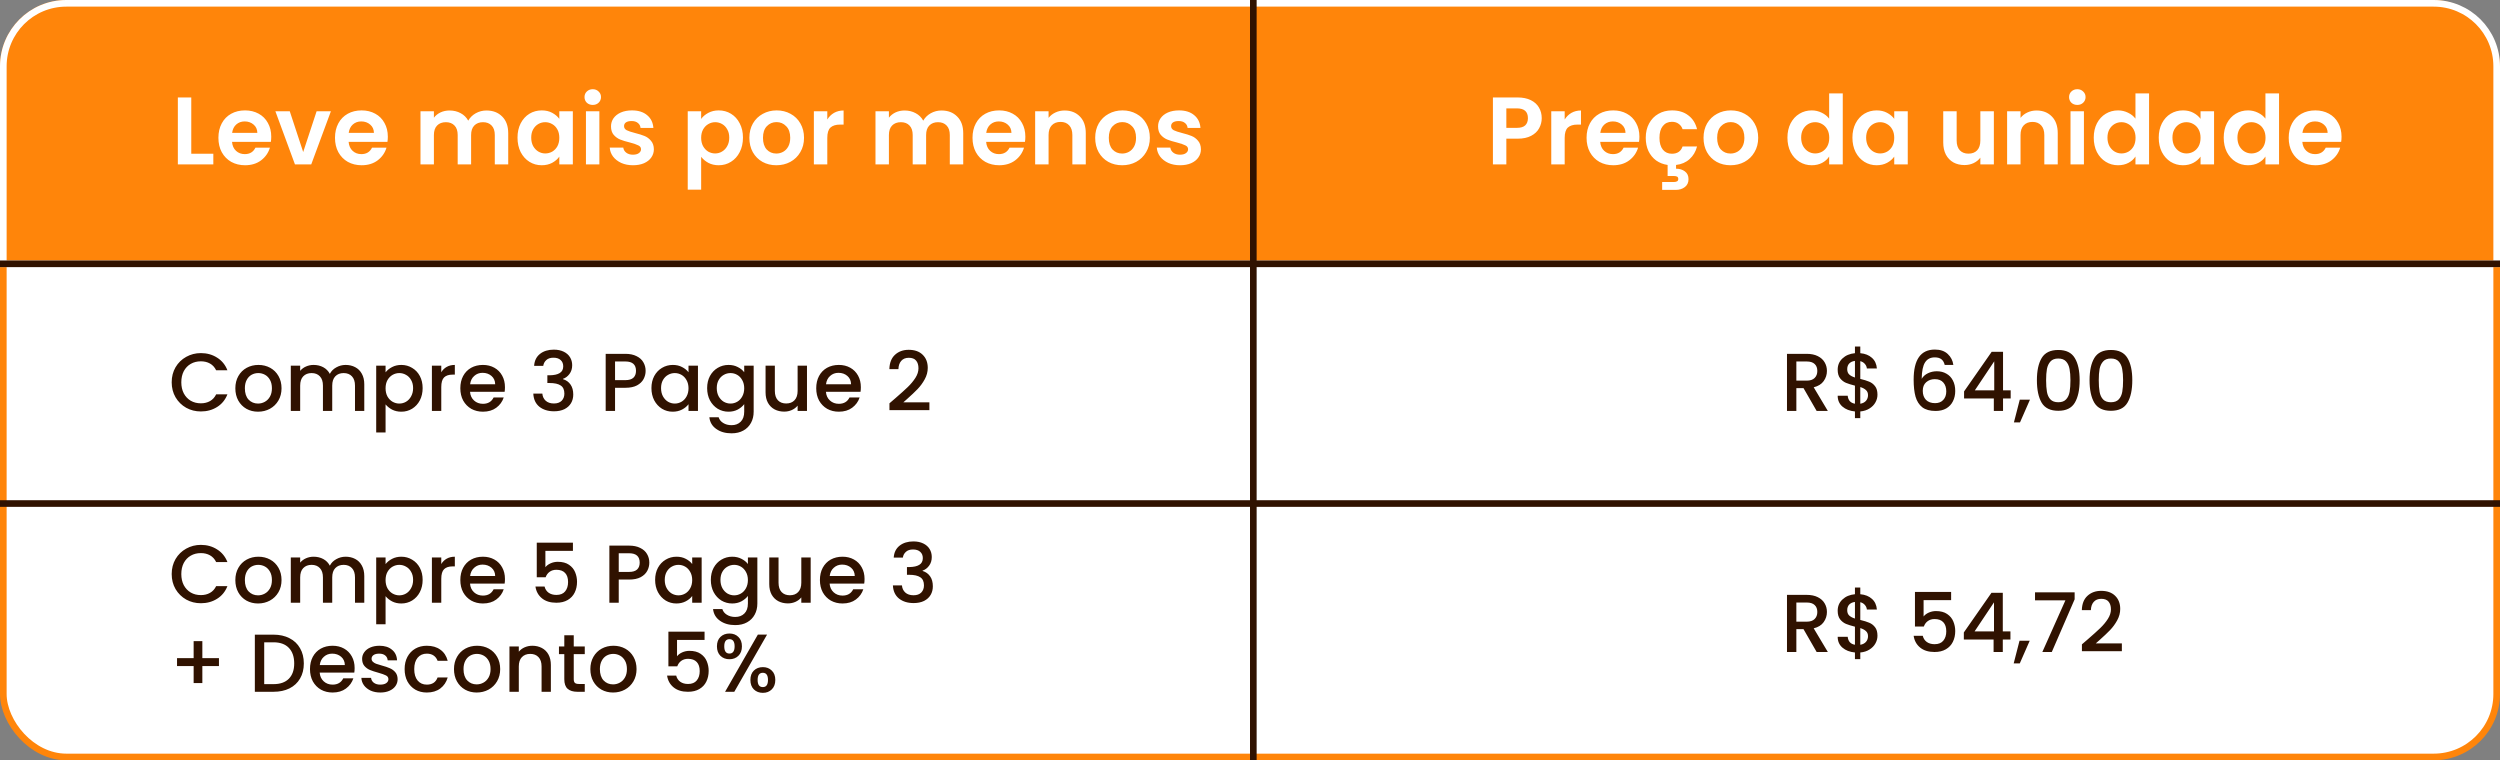
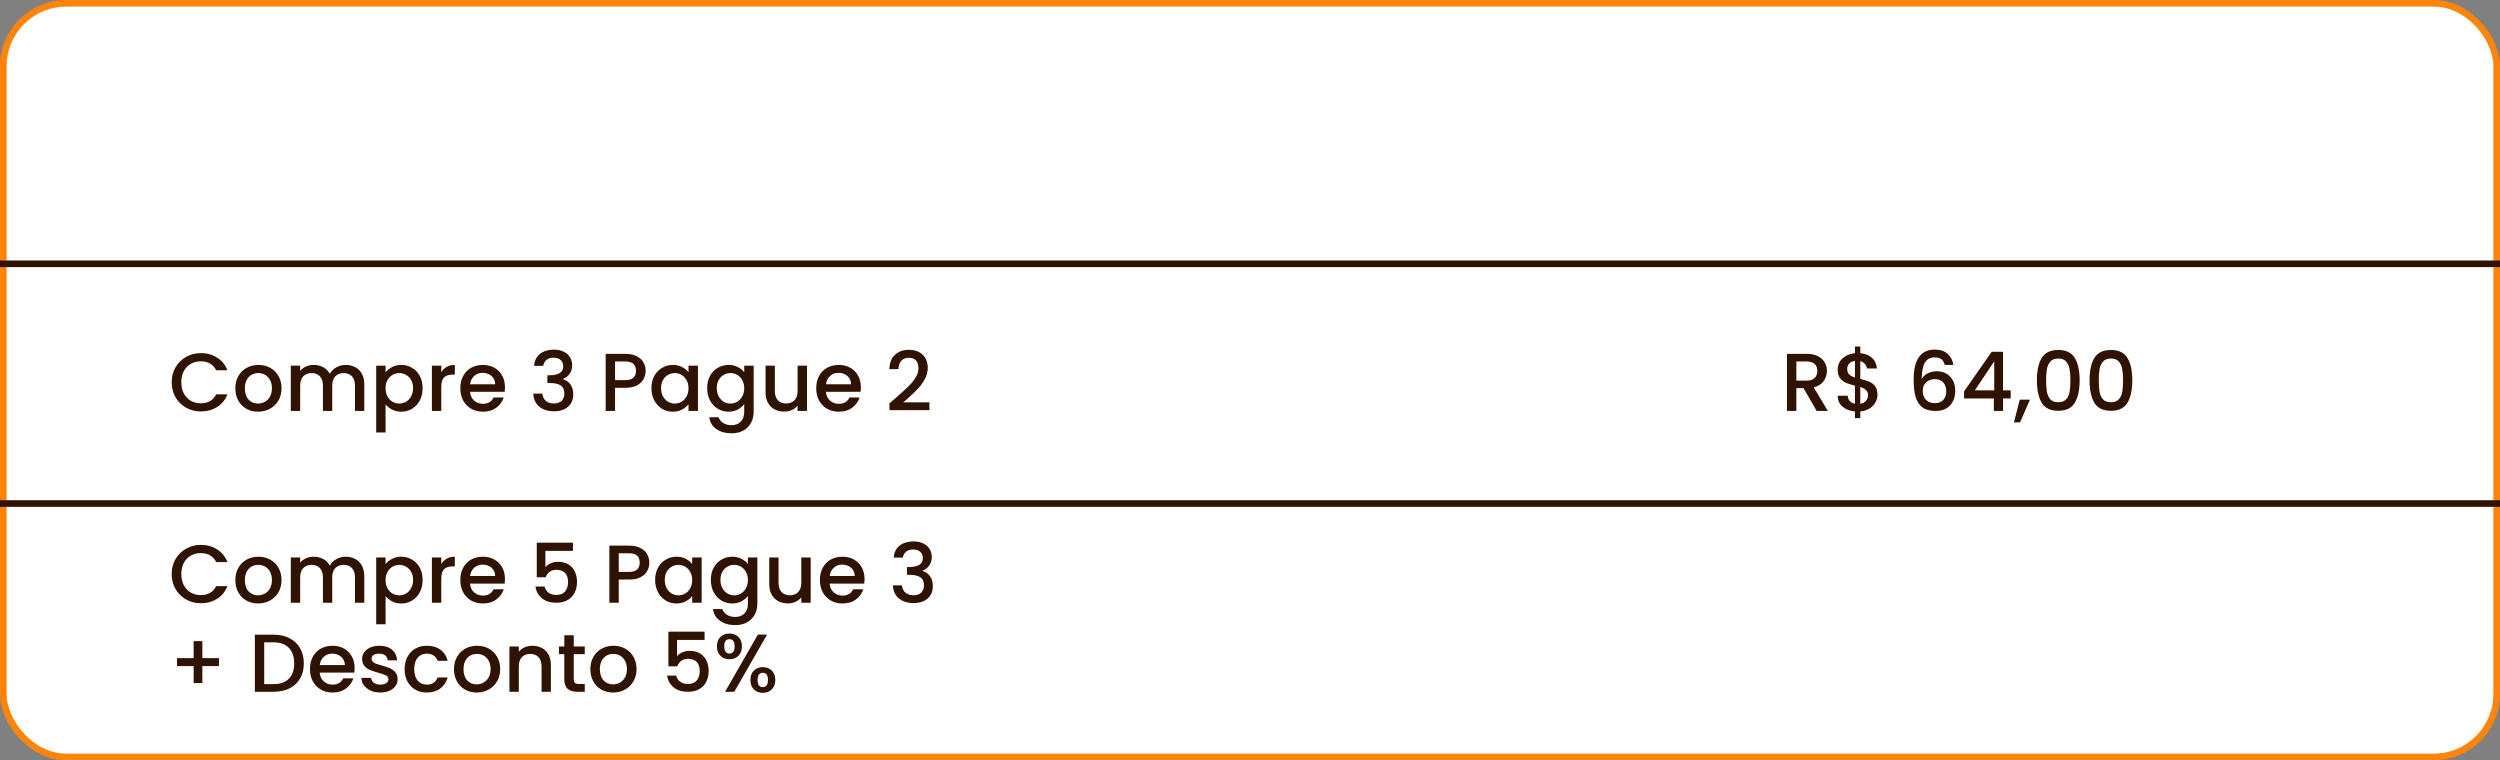
<svg xmlns="http://www.w3.org/2000/svg" width="365" height="111" viewBox="0 0 365 111" fill="none">
  <rect x="0" y="0" width="365" height="111" fill="#808080" stroke="none" />
  <rect x="0.484" y="0.484" width="364.032" height="110.032" rx="9.198" fill="white" stroke="#FF850A" stroke-width="0.968" />
-   <path d="M0.484 9.682C0.484 4.602 4.602 0.484 9.682 0.484H355.318C360.398 0.484 364.516 4.602 364.516 9.682V38.516H0.484V9.682Z" fill="#FF850A" stroke="white" stroke-width="0.968" />
-   <line x1="182.984" y1="2.09927e-05" x2="182.984" y2="111" stroke="#301200" stroke-width="0.968" />
  <line y1="38.516" x2="365" y2="38.516" stroke="#301200" stroke-width="0.968" />
  <line y1="73.516" x2="365" y2="73.516" stroke="#301200" stroke-width="0.968" />
  <path d="M27.926 22.446H31.146V24H25.966V14.228H27.926V22.446ZM39.602 19.954C39.602 20.234 39.583 20.486 39.546 20.71H33.876C33.922 21.27 34.118 21.709 34.464 22.026C34.809 22.343 35.234 22.502 35.738 22.502C36.466 22.502 36.984 22.189 37.292 21.564H39.406C39.182 22.311 38.752 22.927 38.118 23.412C37.483 23.888 36.704 24.126 35.78 24.126C35.033 24.126 34.361 23.963 33.764 23.636C33.176 23.3 32.714 22.829 32.378 22.222C32.051 21.615 31.888 20.915 31.888 20.122C31.888 19.319 32.051 18.615 32.378 18.008C32.704 17.401 33.162 16.935 33.75 16.608C34.338 16.281 35.014 16.118 35.78 16.118C36.517 16.118 37.175 16.277 37.754 16.594C38.342 16.911 38.794 17.364 39.112 17.952C39.438 18.531 39.602 19.198 39.602 19.954ZM37.572 19.394C37.562 18.89 37.38 18.489 37.026 18.19C36.671 17.882 36.237 17.728 35.724 17.728C35.238 17.728 34.828 17.877 34.492 18.176C34.165 18.465 33.964 18.871 33.89 19.394H37.572ZM44.266 22.194L46.226 16.244H48.312L45.442 24H43.062L40.206 16.244H42.306L44.266 22.194ZM56.623 19.954C56.623 20.234 56.605 20.486 56.567 20.71H50.897C50.944 21.27 51.14 21.709 51.485 22.026C51.831 22.343 52.255 22.502 52.759 22.502C53.487 22.502 54.005 22.189 54.313 21.564H56.427C56.203 22.311 55.774 22.927 55.139 23.412C54.505 23.888 53.725 24.126 52.801 24.126C52.055 24.126 51.383 23.963 50.785 23.636C50.197 23.3 49.735 22.829 49.399 22.222C49.073 21.615 48.909 20.915 48.909 20.122C48.909 19.319 49.073 18.615 49.399 18.008C49.726 17.401 50.183 16.935 50.771 16.608C51.359 16.281 52.036 16.118 52.801 16.118C53.539 16.118 54.197 16.277 54.775 16.594C55.363 16.911 55.816 17.364 56.133 17.952C56.46 18.531 56.623 19.198 56.623 19.954ZM54.593 19.394C54.584 18.89 54.402 18.489 54.047 18.19C53.693 17.882 53.259 17.728 52.745 17.728C52.26 17.728 51.849 17.877 51.513 18.176C51.187 18.465 50.986 18.871 50.911 19.394H54.593ZM71.022 16.132C71.974 16.132 72.739 16.426 73.318 17.014C73.906 17.593 74.2 18.405 74.2 19.45V24H72.24V19.716C72.24 19.109 72.086 18.647 71.778 18.33C71.47 18.003 71.05 17.84 70.518 17.84C69.986 17.84 69.561 18.003 69.244 18.33C68.936 18.647 68.782 19.109 68.782 19.716V24H66.822V19.716C66.822 19.109 66.668 18.647 66.36 18.33C66.052 18.003 65.632 17.84 65.1 17.84C64.558 17.84 64.129 18.003 63.812 18.33C63.504 18.647 63.35 19.109 63.35 19.716V24H61.39V16.244H63.35V17.182C63.602 16.855 63.924 16.599 64.316 16.412C64.717 16.225 65.156 16.132 65.632 16.132C66.239 16.132 66.78 16.263 67.256 16.524C67.732 16.776 68.1 17.14 68.362 17.616C68.614 17.168 68.978 16.809 69.454 16.538C69.939 16.267 70.462 16.132 71.022 16.132ZM75.556 20.094C75.556 19.31 75.71 18.615 76.018 18.008C76.335 17.401 76.76 16.935 77.292 16.608C77.833 16.281 78.435 16.118 79.098 16.118C79.676 16.118 80.18 16.235 80.61 16.468C81.048 16.701 81.398 16.995 81.66 17.35V16.244H83.634V24H81.66V22.866C81.408 23.23 81.058 23.533 80.61 23.776C80.171 24.009 79.662 24.126 79.084 24.126C78.43 24.126 77.833 23.958 77.292 23.622C76.76 23.286 76.335 22.815 76.018 22.208C75.71 21.592 75.556 20.887 75.556 20.094ZM81.66 20.122C81.66 19.646 81.566 19.24 81.38 18.904C81.193 18.559 80.941 18.297 80.624 18.12C80.306 17.933 79.966 17.84 79.602 17.84C79.238 17.84 78.902 17.929 78.594 18.106C78.286 18.283 78.034 18.545 77.838 18.89C77.651 19.226 77.558 19.627 77.558 20.094C77.558 20.561 77.651 20.971 77.838 21.326C78.034 21.671 78.286 21.937 78.594 22.124C78.911 22.311 79.247 22.404 79.602 22.404C79.966 22.404 80.306 22.315 80.624 22.138C80.941 21.951 81.193 21.69 81.38 21.354C81.566 21.009 81.66 20.598 81.66 20.122ZM86.542 15.32C86.197 15.32 85.907 15.213 85.674 14.998C85.45 14.774 85.338 14.499 85.338 14.172C85.338 13.845 85.45 13.575 85.674 13.36C85.907 13.136 86.197 13.024 86.542 13.024C86.887 13.024 87.172 13.136 87.396 13.36C87.629 13.575 87.746 13.845 87.746 14.172C87.746 14.499 87.629 14.774 87.396 14.998C87.172 15.213 86.887 15.32 86.542 15.32ZM87.508 16.244V24H85.548V16.244H87.508ZM92.412 24.126C91.778 24.126 91.209 24.014 90.704 23.79C90.201 23.557 89.799 23.244 89.501 22.852C89.211 22.46 89.052 22.026 89.025 21.55H90.999C91.036 21.849 91.18 22.096 91.433 22.292C91.694 22.488 92.016 22.586 92.398 22.586C92.772 22.586 93.061 22.511 93.266 22.362C93.481 22.213 93.588 22.021 93.588 21.788C93.588 21.536 93.458 21.349 93.197 21.228C92.945 21.097 92.538 20.957 91.978 20.808C91.4 20.668 90.924 20.523 90.55 20.374C90.186 20.225 89.869 19.996 89.599 19.688C89.337 19.38 89.207 18.965 89.207 18.442C89.207 18.013 89.328 17.621 89.57 17.266C89.823 16.911 90.177 16.631 90.635 16.426C91.101 16.221 91.647 16.118 92.272 16.118C93.197 16.118 93.934 16.351 94.484 16.818C95.035 17.275 95.338 17.896 95.394 18.68H93.519C93.49 18.372 93.36 18.129 93.126 17.952C92.903 17.765 92.599 17.672 92.216 17.672C91.862 17.672 91.587 17.737 91.391 17.868C91.204 17.999 91.111 18.181 91.111 18.414C91.111 18.675 91.241 18.876 91.502 19.016C91.764 19.147 92.17 19.282 92.721 19.422C93.281 19.562 93.743 19.707 94.106 19.856C94.471 20.005 94.783 20.239 95.044 20.556C95.315 20.864 95.455 21.275 95.465 21.788C95.465 22.236 95.338 22.637 95.087 22.992C94.844 23.347 94.489 23.627 94.022 23.832C93.565 24.028 93.028 24.126 92.412 24.126ZM102.369 17.364C102.621 17.009 102.967 16.715 103.405 16.482C103.853 16.239 104.362 16.118 104.931 16.118C105.594 16.118 106.191 16.281 106.723 16.608C107.265 16.935 107.689 17.401 107.997 18.008C108.315 18.605 108.473 19.301 108.473 20.094C108.473 20.887 108.315 21.592 107.997 22.208C107.689 22.815 107.265 23.286 106.723 23.622C106.191 23.958 105.594 24.126 104.931 24.126C104.362 24.126 103.858 24.009 103.419 23.776C102.99 23.543 102.64 23.249 102.369 22.894V27.696H100.409V16.244H102.369V17.364ZM106.471 20.094C106.471 19.627 106.373 19.226 106.177 18.89C105.991 18.545 105.739 18.283 105.421 18.106C105.113 17.929 104.777 17.84 104.413 17.84C104.059 17.84 103.723 17.933 103.405 18.12C103.097 18.297 102.845 18.559 102.649 18.904C102.463 19.249 102.369 19.655 102.369 20.122C102.369 20.589 102.463 20.995 102.649 21.34C102.845 21.685 103.097 21.951 103.405 22.138C103.723 22.315 104.059 22.404 104.413 22.404C104.777 22.404 105.113 22.311 105.421 22.124C105.739 21.937 105.991 21.671 106.177 21.326C106.373 20.981 106.471 20.57 106.471 20.094ZM113.342 24.126C112.595 24.126 111.923 23.963 111.326 23.636C110.728 23.3 110.257 22.829 109.912 22.222C109.576 21.615 109.408 20.915 109.408 20.122C109.408 19.329 109.58 18.629 109.926 18.022C110.28 17.415 110.761 16.949 111.368 16.622C111.974 16.286 112.651 16.118 113.398 16.118C114.144 16.118 114.821 16.286 115.428 16.622C116.034 16.949 116.51 17.415 116.856 18.022C117.21 18.629 117.388 19.329 117.388 20.122C117.388 20.915 117.206 21.615 116.842 22.222C116.487 22.829 116.002 23.3 115.386 23.636C114.779 23.963 114.098 24.126 113.342 24.126ZM113.342 22.418C113.696 22.418 114.028 22.334 114.336 22.166C114.653 21.989 114.905 21.727 115.092 21.382C115.278 21.037 115.372 20.617 115.372 20.122C115.372 19.385 115.176 18.82 114.784 18.428C114.401 18.027 113.93 17.826 113.37 17.826C112.81 17.826 112.338 18.027 111.956 18.428C111.582 18.82 111.396 19.385 111.396 20.122C111.396 20.859 111.578 21.429 111.942 21.83C112.315 22.222 112.782 22.418 113.342 22.418ZM120.785 17.448C121.037 17.037 121.364 16.715 121.765 16.482C122.176 16.249 122.643 16.132 123.165 16.132V18.19H122.647C122.031 18.19 121.565 18.335 121.247 18.624C120.939 18.913 120.785 19.417 120.785 20.136V24H118.825V16.244H120.785V17.448ZM137.453 16.132C138.405 16.132 139.171 16.426 139.749 17.014C140.337 17.593 140.631 18.405 140.631 19.45V24H138.671V19.716C138.671 19.109 138.517 18.647 138.209 18.33C137.901 18.003 137.481 17.84 136.949 17.84C136.417 17.84 135.993 18.003 135.675 18.33C135.367 18.647 135.213 19.109 135.213 19.716V24H133.253V19.716C133.253 19.109 133.099 18.647 132.791 18.33C132.483 18.003 132.063 17.84 131.531 17.84C130.99 17.84 130.561 18.003 130.243 18.33C129.935 18.647 129.781 19.109 129.781 19.716V24H127.821V16.244H129.781V17.182C130.033 16.855 130.355 16.599 130.747 16.412C131.149 16.225 131.587 16.132 132.063 16.132C132.67 16.132 133.211 16.263 133.687 16.524C134.163 16.776 134.532 17.14 134.793 17.616C135.045 17.168 135.409 16.809 135.885 16.538C136.371 16.267 136.893 16.132 137.453 16.132ZM149.701 19.954C149.701 20.234 149.683 20.486 149.645 20.71H143.975C144.022 21.27 144.218 21.709 144.563 22.026C144.909 22.343 145.333 22.502 145.837 22.502C146.565 22.502 147.083 22.189 147.391 21.564H149.505C149.281 22.311 148.852 22.927 148.217 23.412C147.583 23.888 146.803 24.126 145.879 24.126C145.133 24.126 144.461 23.963 143.863 23.636C143.275 23.3 142.813 22.829 142.477 22.222C142.151 21.615 141.987 20.915 141.987 20.122C141.987 19.319 142.151 18.615 142.477 18.008C142.804 17.401 143.261 16.935 143.849 16.608C144.437 16.281 145.114 16.118 145.879 16.118C146.617 16.118 147.275 16.277 147.853 16.594C148.441 16.911 148.894 17.364 149.211 17.952C149.538 18.531 149.701 19.198 149.701 19.954ZM147.671 19.394C147.662 18.89 147.48 18.489 147.125 18.19C146.771 17.882 146.337 17.728 145.823 17.728C145.338 17.728 144.927 17.877 144.591 18.176C144.265 18.465 144.064 18.871 143.989 19.394H147.671ZM155.43 16.132C156.354 16.132 157.101 16.426 157.67 17.014C158.239 17.593 158.524 18.405 158.524 19.45V24H156.564V19.716C156.564 19.1 156.41 18.629 156.102 18.302C155.794 17.966 155.374 17.798 154.842 17.798C154.301 17.798 153.871 17.966 153.554 18.302C153.246 18.629 153.092 19.1 153.092 19.716V24H151.132V16.244H153.092V17.21C153.353 16.874 153.685 16.613 154.086 16.426C154.497 16.23 154.945 16.132 155.43 16.132ZM163.832 24.126C163.085 24.126 162.413 23.963 161.816 23.636C161.219 23.3 160.747 22.829 160.402 22.222C160.066 21.615 159.898 20.915 159.898 20.122C159.898 19.329 160.071 18.629 160.416 18.022C160.771 17.415 161.251 16.949 161.858 16.622C162.465 16.286 163.141 16.118 163.888 16.118C164.635 16.118 165.311 16.286 165.918 16.622C166.525 16.949 167.001 17.415 167.346 18.022C167.701 18.629 167.878 19.329 167.878 20.122C167.878 20.915 167.696 21.615 167.332 22.222C166.977 22.829 166.492 23.3 165.876 23.636C165.269 23.963 164.588 24.126 163.832 24.126ZM163.832 22.418C164.187 22.418 164.518 22.334 164.826 22.166C165.143 21.989 165.395 21.727 165.582 21.382C165.769 21.037 165.862 20.617 165.862 20.122C165.862 19.385 165.666 18.82 165.274 18.428C164.891 18.027 164.42 17.826 163.86 17.826C163.3 17.826 162.829 18.027 162.446 18.428C162.073 18.82 161.886 19.385 161.886 20.122C161.886 20.859 162.068 21.429 162.432 21.83C162.805 22.222 163.272 22.418 163.832 22.418ZM172.284 24.126C171.649 24.126 171.08 24.014 170.576 23.79C170.072 23.557 169.67 23.244 169.372 22.852C169.082 22.46 168.924 22.026 168.896 21.55H170.87C170.907 21.849 171.052 22.096 171.304 22.292C171.565 22.488 171.887 22.586 172.27 22.586C172.643 22.586 172.932 22.511 173.138 22.362C173.352 22.213 173.46 22.021 173.46 21.788C173.46 21.536 173.329 21.349 173.068 21.228C172.816 21.097 172.41 20.957 171.85 20.808C171.271 20.668 170.795 20.523 170.422 20.374C170.058 20.225 169.74 19.996 169.47 19.688C169.208 19.38 169.078 18.965 169.078 18.442C169.078 18.013 169.199 17.621 169.442 17.266C169.694 16.911 170.048 16.631 170.506 16.426C170.972 16.221 171.518 16.118 172.144 16.118C173.068 16.118 173.805 16.351 174.356 16.818C174.906 17.275 175.21 17.896 175.266 18.68H173.39C173.362 18.372 173.231 18.129 172.998 17.952C172.774 17.765 172.47 17.672 172.088 17.672C171.733 17.672 171.458 17.737 171.262 17.868C171.075 17.999 170.982 18.181 170.982 18.414C170.982 18.675 171.112 18.876 171.374 19.016C171.635 19.147 172.041 19.282 172.592 19.422C173.152 19.562 173.614 19.707 173.978 19.856C174.342 20.005 174.654 20.239 174.916 20.556C175.186 20.864 175.326 21.275 175.336 21.788C175.336 22.236 175.21 22.637 174.958 22.992C174.715 23.347 174.36 23.627 173.894 23.832C173.436 24.028 172.9 24.126 172.284 24.126Z" fill="white" />
  <path d="M25.067 55.812C25.067 54.996 25.255 54.264 25.631 53.616C26.015 52.968 26.531 52.464 27.179 52.104C27.835 51.736 28.551 51.552 29.327 51.552C30.215 51.552 31.003 51.772 31.691 52.212C32.387 52.644 32.891 53.26 33.203 54.06H31.559C31.343 53.62 31.043 53.292 30.659 53.076C30.275 52.86 29.831 52.752 29.327 52.752C28.775 52.752 28.283 52.876 27.851 53.124C27.419 53.372 27.079 53.728 26.831 54.192C26.591 54.656 26.471 55.196 26.471 55.812C26.471 56.428 26.591 56.968 26.831 57.432C27.079 57.896 27.419 58.256 27.851 58.512C28.283 58.76 28.775 58.884 29.327 58.884C29.831 58.884 30.275 58.776 30.659 58.56C31.043 58.344 31.343 58.016 31.559 57.576H33.203C32.891 58.376 32.387 58.992 31.691 59.424C31.003 59.856 30.215 60.072 29.327 60.072C28.543 60.072 27.827 59.892 27.179 59.532C26.531 59.164 26.015 58.656 25.631 58.008C25.255 57.36 25.067 56.628 25.067 55.812ZM37.672 60.108C37.048 60.108 36.484 59.968 35.98 59.688C35.476 59.4 35.08 59 34.792 58.488C34.504 57.968 34.36 57.368 34.36 56.688C34.36 56.016 34.508 55.42 34.804 54.9C35.1 54.38 35.504 53.98 36.016 53.7C36.528 53.42 37.1 53.28 37.732 53.28C38.364 53.28 38.936 53.42 39.448 53.7C39.96 53.98 40.364 54.38 40.66 54.9C40.956 55.42 41.104 56.016 41.104 56.688C41.104 57.36 40.952 57.956 40.648 58.476C40.344 58.996 39.928 59.4 39.4 59.688C38.88 59.968 38.304 60.108 37.672 60.108ZM37.672 58.92C38.024 58.92 38.352 58.836 38.656 58.668C38.968 58.5 39.22 58.248 39.412 57.912C39.604 57.576 39.7 57.168 39.7 56.688C39.7 56.208 39.608 55.804 39.424 55.476C39.24 55.14 38.996 54.888 38.692 54.72C38.388 54.552 38.06 54.468 37.708 54.468C37.356 54.468 37.028 54.552 36.724 54.72C36.428 54.888 36.192 55.14 36.016 55.476C35.84 55.804 35.752 56.208 35.752 56.688C35.752 57.4 35.932 57.952 36.292 58.344C36.66 58.728 37.12 58.92 37.672 58.92ZM50.461 53.28C50.981 53.28 51.445 53.388 51.853 53.604C52.269 53.82 52.593 54.14 52.825 54.564C53.065 54.988 53.185 55.5 53.185 56.1V60H51.829V56.304C51.829 55.712 51.681 55.26 51.385 54.948C51.089 54.628 50.685 54.468 50.173 54.468C49.661 54.468 49.253 54.628 48.949 54.948C48.653 55.26 48.505 55.712 48.505 56.304V60H47.149V56.304C47.149 55.712 47.001 55.26 46.705 54.948C46.409 54.628 46.005 54.468 45.493 54.468C44.981 54.468 44.573 54.628 44.269 54.948C43.973 55.26 43.825 55.712 43.825 56.304V60H42.457V53.388H43.825V54.144C44.049 53.872 44.333 53.66 44.677 53.508C45.021 53.356 45.389 53.28 45.781 53.28C46.309 53.28 46.781 53.392 47.197 53.616C47.613 53.84 47.933 54.164 48.157 54.588C48.357 54.188 48.669 53.872 49.093 53.64C49.517 53.4 49.973 53.28 50.461 53.28ZM56.293 54.36C56.525 54.056 56.841 53.8 57.241 53.592C57.641 53.384 58.093 53.28 58.597 53.28C59.173 53.28 59.697 53.424 60.169 53.712C60.649 53.992 61.025 54.388 61.297 54.9C61.569 55.412 61.705 56 61.705 56.664C61.705 57.328 61.569 57.924 61.297 58.452C61.025 58.972 60.649 59.38 60.169 59.676C59.697 59.964 59.173 60.108 58.597 60.108C58.093 60.108 57.645 60.008 57.253 59.808C56.861 59.6 56.541 59.344 56.293 59.04V63.144H54.925V53.388H56.293V54.36ZM60.313 56.664C60.313 56.208 60.217 55.816 60.025 55.488C59.841 55.152 59.593 54.9 59.281 54.732C58.977 54.556 58.649 54.468 58.297 54.468C57.953 54.468 57.625 54.556 57.313 54.732C57.009 54.908 56.761 55.164 56.569 55.5C56.385 55.836 56.293 56.232 56.293 56.688C56.293 57.144 56.385 57.544 56.569 57.888C56.761 58.224 57.009 58.48 57.313 58.656C57.625 58.832 57.953 58.92 58.297 58.92C58.649 58.92 58.977 58.832 59.281 58.656C59.593 58.472 59.841 58.208 60.025 57.864C60.217 57.52 60.313 57.12 60.313 56.664ZM64.426 54.348C64.626 54.012 64.89 53.752 65.218 53.568C65.554 53.376 65.95 53.28 66.406 53.28V54.696H66.058C65.522 54.696 65.114 54.832 64.834 55.104C64.562 55.376 64.426 55.848 64.426 56.52V60H63.058V53.388H64.426V54.348ZM73.724 56.532C73.724 56.78 73.708 57.004 73.676 57.204H68.624C68.664 57.732 68.86 58.156 69.212 58.476C69.564 58.796 69.996 58.956 70.508 58.956C71.244 58.956 71.764 58.648 72.068 58.032H73.544C73.344 58.64 72.98 59.14 72.452 59.532C71.932 59.916 71.284 60.108 70.508 60.108C69.876 60.108 69.308 59.968 68.804 59.688C68.308 59.4 67.916 59 67.628 58.488C67.348 57.968 67.208 57.368 67.208 56.688C67.208 56.008 67.344 55.412 67.616 54.9C67.896 54.38 68.284 53.98 68.78 53.7C69.284 53.42 69.86 53.28 70.508 53.28C71.132 53.28 71.688 53.416 72.176 53.688C72.664 53.96 73.044 54.344 73.316 54.84C73.588 55.328 73.724 55.892 73.724 56.532ZM72.296 56.1C72.288 55.596 72.108 55.192 71.756 54.888C71.404 54.584 70.968 54.432 70.448 54.432C69.976 54.432 69.572 54.584 69.236 54.888C68.9 55.184 68.7 55.588 68.636 56.1H72.296ZM77.983 53.412C78.031 52.668 78.315 52.088 78.835 51.672C79.363 51.256 80.035 51.048 80.851 51.048C81.411 51.048 81.895 51.148 82.303 51.348C82.711 51.548 83.019 51.82 83.227 52.164C83.435 52.508 83.539 52.896 83.539 53.328C83.539 53.824 83.407 54.248 83.143 54.6C82.879 54.952 82.563 55.188 82.195 55.308V55.356C82.667 55.5 83.035 55.764 83.299 56.148C83.563 56.524 83.695 57.008 83.695 57.6C83.695 58.072 83.587 58.492 83.371 58.86C83.155 59.228 82.835 59.52 82.411 59.736C81.987 59.944 81.479 60.048 80.887 60.048C80.023 60.048 79.311 59.828 78.751 59.388C78.199 58.94 77.903 58.3 77.863 57.468H79.183C79.215 57.892 79.379 58.24 79.675 58.512C79.971 58.776 80.371 58.908 80.875 58.908C81.363 58.908 81.739 58.776 82.003 58.512C82.267 58.24 82.399 57.892 82.399 57.468C82.399 56.908 82.219 56.512 81.859 56.28C81.507 56.04 80.963 55.92 80.227 55.92H79.915V54.792H80.239C80.887 54.784 81.379 54.676 81.715 54.468C82.059 54.26 82.231 53.932 82.231 53.484C82.231 53.1 82.107 52.796 81.859 52.572C81.611 52.34 81.259 52.224 80.803 52.224C80.355 52.224 80.007 52.34 79.759 52.572C79.511 52.796 79.363 53.076 79.315 53.412H77.983ZM94.261 54.144C94.261 54.568 94.161 54.968 93.961 55.344C93.761 55.72 93.441 56.028 93.001 56.268C92.561 56.5 91.997 56.616 91.309 56.616H89.797V60H88.429V51.66H91.309C91.949 51.66 92.489 51.772 92.929 51.996C93.377 52.212 93.709 52.508 93.925 52.884C94.149 53.26 94.261 53.68 94.261 54.144ZM91.309 55.5C91.829 55.5 92.217 55.384 92.473 55.152C92.729 54.912 92.857 54.576 92.857 54.144C92.857 53.232 92.341 52.776 91.309 52.776H89.797V55.5H91.309ZM95.11 56.664C95.11 56 95.246 55.412 95.518 54.9C95.798 54.388 96.174 53.992 96.646 53.712C97.126 53.424 97.654 53.28 98.23 53.28C98.75 53.28 99.202 53.384 99.586 53.592C99.978 53.792 100.29 54.044 100.522 54.348V53.388H101.902V60H100.522V59.016C100.29 59.328 99.974 59.588 99.574 59.796C99.174 60.004 98.718 60.108 98.206 60.108C97.638 60.108 97.118 59.964 96.646 59.676C96.174 59.38 95.798 58.972 95.518 58.452C95.246 57.924 95.11 57.328 95.11 56.664ZM100.522 56.688C100.522 56.232 100.426 55.836 100.234 55.5C100.05 55.164 99.806 54.908 99.502 54.732C99.198 54.556 98.87 54.468 98.518 54.468C98.166 54.468 97.838 54.556 97.534 54.732C97.23 54.9 96.982 55.152 96.79 55.488C96.606 55.816 96.514 56.208 96.514 56.664C96.514 57.12 96.606 57.52 96.79 57.864C96.982 58.208 97.23 58.472 97.534 58.656C97.846 58.832 98.174 58.92 98.518 58.92C98.87 58.92 99.198 58.832 99.502 58.656C99.806 58.48 100.05 58.224 100.234 57.888C100.426 57.544 100.522 57.144 100.522 56.688ZM106.363 53.28C106.875 53.28 107.327 53.384 107.719 53.592C108.119 53.792 108.431 54.044 108.655 54.348V53.388H110.035V60.108C110.035 60.716 109.907 61.256 109.651 61.728C109.395 62.208 109.023 62.584 108.535 62.856C108.055 63.128 107.479 63.264 106.807 63.264C105.911 63.264 105.167 63.052 104.575 62.628C103.983 62.212 103.647 61.644 103.567 60.924H104.923C105.027 61.268 105.247 61.544 105.583 61.752C105.927 61.968 106.335 62.076 106.807 62.076C107.359 62.076 107.803 61.908 108.139 61.572C108.483 61.236 108.655 60.748 108.655 60.108V59.004C108.423 59.316 108.107 59.58 107.707 59.796C107.315 60.004 106.867 60.108 106.363 60.108C105.787 60.108 105.259 59.964 104.779 59.676C104.307 59.38 103.931 58.972 103.651 58.452C103.379 57.924 103.243 57.328 103.243 56.664C103.243 56 103.379 55.412 103.651 54.9C103.931 54.388 104.307 53.992 104.779 53.712C105.259 53.424 105.787 53.28 106.363 53.28ZM108.655 56.688C108.655 56.232 108.559 55.836 108.367 55.5C108.183 55.164 107.939 54.908 107.635 54.732C107.331 54.556 107.003 54.468 106.651 54.468C106.299 54.468 105.971 54.556 105.667 54.732C105.363 54.9 105.115 55.152 104.923 55.488C104.739 55.816 104.647 56.208 104.647 56.664C104.647 57.12 104.739 57.52 104.923 57.864C105.115 58.208 105.363 58.472 105.667 58.656C105.979 58.832 106.307 58.92 106.651 58.92C107.003 58.92 107.331 58.832 107.635 58.656C107.939 58.48 108.183 58.224 108.367 57.888C108.559 57.544 108.655 57.144 108.655 56.688ZM117.82 53.388V60H116.452V59.22C116.236 59.492 115.952 59.708 115.6 59.868C115.256 60.02 114.888 60.096 114.496 60.096C113.976 60.096 113.508 59.988 113.092 59.772C112.684 59.556 112.36 59.236 112.12 58.812C111.888 58.388 111.772 57.876 111.772 57.276V53.388H113.128V57.072C113.128 57.664 113.276 58.12 113.572 58.44C113.868 58.752 114.272 58.908 114.784 58.908C115.296 58.908 115.7 58.752 115.996 58.44C116.3 58.12 116.452 57.664 116.452 57.072V53.388H117.82ZM125.685 56.532C125.685 56.78 125.669 57.004 125.637 57.204H120.585C120.625 57.732 120.821 58.156 121.173 58.476C121.525 58.796 121.957 58.956 122.469 58.956C123.205 58.956 123.725 58.648 124.029 58.032H125.505C125.305 58.64 124.941 59.14 124.413 59.532C123.893 59.916 123.245 60.108 122.469 60.108C121.837 60.108 121.269 59.968 120.765 59.688C120.269 59.4 119.877 59 119.589 58.488C119.309 57.968 119.169 57.368 119.169 56.688C119.169 56.008 119.305 55.412 119.577 54.9C119.857 54.38 120.245 53.98 120.741 53.7C121.245 53.42 121.821 53.28 122.469 53.28C123.093 53.28 123.649 53.416 124.137 53.688C124.625 53.96 125.005 54.344 125.277 54.84C125.549 55.328 125.685 55.892 125.685 56.532ZM124.257 56.1C124.249 55.596 124.069 55.192 123.717 54.888C123.365 54.584 122.929 54.432 122.409 54.432C121.937 54.432 121.533 54.584 121.197 54.888C120.861 55.184 120.661 55.588 120.597 56.1H124.257ZM130.724 58.14C131.492 57.476 132.096 56.932 132.536 56.508C132.984 56.076 133.356 55.628 133.652 55.164C133.948 54.7 134.096 54.236 134.096 53.772C134.096 53.292 133.98 52.916 133.748 52.644C133.524 52.372 133.168 52.236 132.68 52.236C132.208 52.236 131.84 52.388 131.576 52.692C131.32 52.988 131.184 53.388 131.168 53.892H129.848C129.872 52.98 130.144 52.284 130.664 51.804C131.192 51.316 131.86 51.072 132.668 51.072C133.54 51.072 134.22 51.312 134.708 51.792C135.204 52.272 135.452 52.912 135.452 53.712C135.452 54.288 135.304 54.844 135.008 55.38C134.72 55.908 134.372 56.384 133.964 56.808C133.564 57.224 133.052 57.708 132.428 58.26L131.888 58.74H135.692V59.88H129.86V58.884L130.724 58.14Z" fill="#301200" />
  <path d="M25.067 83.812C25.067 82.996 25.255 82.264 25.631 81.616C26.015 80.968 26.531 80.464 27.179 80.104C27.835 79.736 28.551 79.552 29.327 79.552C30.215 79.552 31.003 79.772 31.691 80.212C32.387 80.644 32.891 81.26 33.203 82.06H31.559C31.343 81.62 31.043 81.292 30.659 81.076C30.275 80.86 29.831 80.752 29.327 80.752C28.775 80.752 28.283 80.876 27.851 81.124C27.419 81.372 27.079 81.728 26.831 82.192C26.591 82.656 26.471 83.196 26.471 83.812C26.471 84.428 26.591 84.968 26.831 85.432C27.079 85.896 27.419 86.256 27.851 86.512C28.283 86.76 28.775 86.884 29.327 86.884C29.831 86.884 30.275 86.776 30.659 86.56C31.043 86.344 31.343 86.016 31.559 85.576H33.203C32.891 86.376 32.387 86.992 31.691 87.424C31.003 87.856 30.215 88.072 29.327 88.072C28.543 88.072 27.827 87.892 27.179 87.532C26.531 87.164 26.015 86.656 25.631 86.008C25.255 85.36 25.067 84.628 25.067 83.812ZM37.672 88.108C37.048 88.108 36.484 87.968 35.98 87.688C35.476 87.4 35.08 87 34.792 86.488C34.504 85.968 34.36 85.368 34.36 84.688C34.36 84.016 34.508 83.42 34.804 82.9C35.1 82.38 35.504 81.98 36.016 81.7C36.528 81.42 37.1 81.28 37.732 81.28C38.364 81.28 38.936 81.42 39.448 81.7C39.96 81.98 40.364 82.38 40.66 82.9C40.956 83.42 41.104 84.016 41.104 84.688C41.104 85.36 40.952 85.956 40.648 86.476C40.344 86.996 39.928 87.4 39.4 87.688C38.88 87.968 38.304 88.108 37.672 88.108ZM37.672 86.92C38.024 86.92 38.352 86.836 38.656 86.668C38.968 86.5 39.22 86.248 39.412 85.912C39.604 85.576 39.7 85.168 39.7 84.688C39.7 84.208 39.608 83.804 39.424 83.476C39.24 83.14 38.996 82.888 38.692 82.72C38.388 82.552 38.06 82.468 37.708 82.468C37.356 82.468 37.028 82.552 36.724 82.72C36.428 82.888 36.192 83.14 36.016 83.476C35.84 83.804 35.752 84.208 35.752 84.688C35.752 85.4 35.932 85.952 36.292 86.344C36.66 86.728 37.12 86.92 37.672 86.92ZM50.461 81.28C50.981 81.28 51.445 81.388 51.853 81.604C52.269 81.82 52.593 82.14 52.825 82.564C53.065 82.988 53.185 83.5 53.185 84.1V88H51.829V84.304C51.829 83.712 51.681 83.26 51.385 82.948C51.089 82.628 50.685 82.468 50.173 82.468C49.661 82.468 49.253 82.628 48.949 82.948C48.653 83.26 48.505 83.712 48.505 84.304V88H47.149V84.304C47.149 83.712 47.001 83.26 46.705 82.948C46.409 82.628 46.005 82.468 45.493 82.468C44.981 82.468 44.573 82.628 44.269 82.948C43.973 83.26 43.825 83.712 43.825 84.304V88H42.457V81.388H43.825V82.144C44.049 81.872 44.333 81.66 44.677 81.508C45.021 81.356 45.389 81.28 45.781 81.28C46.309 81.28 46.781 81.392 47.197 81.616C47.613 81.84 47.933 82.164 48.157 82.588C48.357 82.188 48.669 81.872 49.093 81.64C49.517 81.4 49.973 81.28 50.461 81.28ZM56.293 82.36C56.525 82.056 56.841 81.8 57.241 81.592C57.641 81.384 58.093 81.28 58.597 81.28C59.173 81.28 59.697 81.424 60.169 81.712C60.649 81.992 61.025 82.388 61.297 82.9C61.569 83.412 61.705 84 61.705 84.664C61.705 85.328 61.569 85.924 61.297 86.452C61.025 86.972 60.649 87.38 60.169 87.676C59.697 87.964 59.173 88.108 58.597 88.108C58.093 88.108 57.645 88.008 57.253 87.808C56.861 87.6 56.541 87.344 56.293 87.04V91.144H54.925V81.388H56.293V82.36ZM60.313 84.664C60.313 84.208 60.217 83.816 60.025 83.488C59.841 83.152 59.593 82.9 59.281 82.732C58.977 82.556 58.649 82.468 58.297 82.468C57.953 82.468 57.625 82.556 57.313 82.732C57.009 82.908 56.761 83.164 56.569 83.5C56.385 83.836 56.293 84.232 56.293 84.688C56.293 85.144 56.385 85.544 56.569 85.888C56.761 86.224 57.009 86.48 57.313 86.656C57.625 86.832 57.953 86.92 58.297 86.92C58.649 86.92 58.977 86.832 59.281 86.656C59.593 86.472 59.841 86.208 60.025 85.864C60.217 85.52 60.313 85.12 60.313 84.664ZM64.426 82.348C64.626 82.012 64.89 81.752 65.218 81.568C65.554 81.376 65.95 81.28 66.406 81.28V82.696H66.058C65.522 82.696 65.114 82.832 64.834 83.104C64.562 83.376 64.426 83.848 64.426 84.52V88H63.058V81.388H64.426V82.348ZM73.724 84.532C73.724 84.78 73.708 85.004 73.676 85.204H68.624C68.664 85.732 68.86 86.156 69.212 86.476C69.564 86.796 69.996 86.956 70.508 86.956C71.244 86.956 71.764 86.648 72.068 86.032H73.544C73.344 86.64 72.98 87.14 72.452 87.532C71.932 87.916 71.284 88.108 70.508 88.108C69.876 88.108 69.308 87.968 68.804 87.688C68.308 87.4 67.916 87 67.628 86.488C67.348 85.968 67.208 85.368 67.208 84.688C67.208 84.008 67.344 83.412 67.616 82.9C67.896 82.38 68.284 81.98 68.78 81.7C69.284 81.42 69.86 81.28 70.508 81.28C71.132 81.28 71.688 81.416 72.176 81.688C72.664 81.96 73.044 82.344 73.316 82.84C73.588 83.328 73.724 83.892 73.724 84.532ZM72.296 84.1C72.288 83.596 72.108 83.192 71.756 82.888C71.404 82.584 70.968 82.432 70.448 82.432C69.976 82.432 69.572 82.584 69.236 82.888C68.9 83.184 68.7 83.588 68.636 84.1H72.296ZM83.647 80.428H79.627V82.816C79.795 82.592 80.043 82.404 80.371 82.252C80.707 82.1 81.063 82.024 81.439 82.024C82.111 82.024 82.655 82.168 83.071 82.456C83.495 82.744 83.795 83.108 83.971 83.548C84.155 83.988 84.247 84.452 84.247 84.94C84.247 85.532 84.131 86.06 83.899 86.524C83.675 86.98 83.335 87.34 82.879 87.604C82.431 87.868 81.879 88 81.223 88C80.351 88 79.651 87.784 79.123 87.352C78.595 86.92 78.279 86.348 78.175 85.636H79.507C79.595 86.012 79.791 86.312 80.095 86.536C80.399 86.752 80.779 86.86 81.235 86.86C81.803 86.86 82.227 86.688 82.507 86.344C82.795 86 82.939 85.544 82.939 84.976C82.939 84.4 82.795 83.96 82.507 83.656C82.219 83.344 81.795 83.188 81.235 83.188C80.843 83.188 80.511 83.288 80.239 83.488C79.975 83.68 79.783 83.944 79.663 84.28H78.367V79.228H83.647V80.428ZM94.8 82.144C94.8 82.568 94.7 82.968 94.5 83.344C94.3 83.72 93.98 84.028 93.54 84.268C93.1 84.5 92.536 84.616 91.848 84.616H90.336V88H88.968V79.66H91.848C92.488 79.66 93.028 79.772 93.468 79.996C93.916 80.212 94.248 80.508 94.464 80.884C94.688 81.26 94.8 81.68 94.8 82.144ZM91.848 83.5C92.368 83.5 92.756 83.384 93.012 83.152C93.268 82.912 93.396 82.576 93.396 82.144C93.396 81.232 92.88 80.776 91.848 80.776H90.336V83.5H91.848ZM95.649 84.664C95.649 84 95.785 83.412 96.057 82.9C96.337 82.388 96.713 81.992 97.185 81.712C97.665 81.424 98.193 81.28 98.769 81.28C99.289 81.28 99.741 81.384 100.125 81.592C100.517 81.792 100.829 82.044 101.061 82.348V81.388H102.441V88H101.061V87.016C100.829 87.328 100.513 87.588 100.113 87.796C99.713 88.004 99.257 88.108 98.745 88.108C98.177 88.108 97.657 87.964 97.185 87.676C96.713 87.38 96.337 86.972 96.057 86.452C95.785 85.924 95.649 85.328 95.649 84.664ZM101.061 84.688C101.061 84.232 100.965 83.836 100.773 83.5C100.589 83.164 100.345 82.908 100.041 82.732C99.737 82.556 99.409 82.468 99.057 82.468C98.705 82.468 98.377 82.556 98.073 82.732C97.769 82.9 97.521 83.152 97.329 83.488C97.145 83.816 97.053 84.208 97.053 84.664C97.053 85.12 97.145 85.52 97.329 85.864C97.521 86.208 97.769 86.472 98.073 86.656C98.385 86.832 98.713 86.92 99.057 86.92C99.409 86.92 99.737 86.832 100.041 86.656C100.345 86.48 100.589 86.224 100.773 85.888C100.965 85.544 101.061 85.144 101.061 84.688ZM106.902 81.28C107.414 81.28 107.866 81.384 108.258 81.592C108.658 81.792 108.97 82.044 109.194 82.348V81.388H110.574V88.108C110.574 88.716 110.446 89.256 110.19 89.728C109.934 90.208 109.562 90.584 109.074 90.856C108.594 91.128 108.018 91.264 107.346 91.264C106.45 91.264 105.706 91.052 105.114 90.628C104.522 90.212 104.186 89.644 104.106 88.924H105.462C105.566 89.268 105.786 89.544 106.122 89.752C106.466 89.968 106.874 90.076 107.346 90.076C107.898 90.076 108.342 89.908 108.678 89.572C109.022 89.236 109.194 88.748 109.194 88.108V87.004C108.962 87.316 108.646 87.58 108.246 87.796C107.854 88.004 107.406 88.108 106.902 88.108C106.326 88.108 105.798 87.964 105.318 87.676C104.846 87.38 104.47 86.972 104.19 86.452C103.918 85.924 103.782 85.328 103.782 84.664C103.782 84 103.918 83.412 104.19 82.9C104.47 82.388 104.846 81.992 105.318 81.712C105.798 81.424 106.326 81.28 106.902 81.28ZM109.194 84.688C109.194 84.232 109.098 83.836 108.906 83.5C108.722 83.164 108.478 82.908 108.174 82.732C107.87 82.556 107.542 82.468 107.19 82.468C106.838 82.468 106.51 82.556 106.206 82.732C105.902 82.9 105.654 83.152 105.462 83.488C105.278 83.816 105.186 84.208 105.186 84.664C105.186 85.12 105.278 85.52 105.462 85.864C105.654 86.208 105.902 86.472 106.206 86.656C106.518 86.832 106.846 86.92 107.19 86.92C107.542 86.92 107.87 86.832 108.174 86.656C108.478 86.48 108.722 86.224 108.906 85.888C109.098 85.544 109.194 85.144 109.194 84.688ZM118.359 81.388V88H116.991V87.22C116.775 87.492 116.491 87.708 116.139 87.868C115.795 88.02 115.427 88.096 115.035 88.096C114.515 88.096 114.047 87.988 113.631 87.772C113.223 87.556 112.899 87.236 112.659 86.812C112.427 86.388 112.311 85.876 112.311 85.276V81.388H113.667V85.072C113.667 85.664 113.815 86.12 114.111 86.44C114.407 86.752 114.811 86.908 115.323 86.908C115.835 86.908 116.239 86.752 116.535 86.44C116.839 86.12 116.991 85.664 116.991 85.072V81.388H118.359ZM126.224 84.532C126.224 84.78 126.208 85.004 126.176 85.204H121.124C121.164 85.732 121.36 86.156 121.712 86.476C122.064 86.796 122.496 86.956 123.008 86.956C123.744 86.956 124.264 86.648 124.568 86.032H126.044C125.844 86.64 125.48 87.14 124.952 87.532C124.432 87.916 123.784 88.108 123.008 88.108C122.376 88.108 121.808 87.968 121.304 87.688C120.808 87.4 120.416 87 120.128 86.488C119.848 85.968 119.708 85.368 119.708 84.688C119.708 84.008 119.844 83.412 120.116 82.9C120.396 82.38 120.784 81.98 121.28 81.7C121.784 81.42 122.36 81.28 123.008 81.28C123.632 81.28 124.188 81.416 124.676 81.688C125.164 81.96 125.544 82.344 125.816 82.84C126.088 83.328 126.224 83.892 126.224 84.532ZM124.796 84.1C124.788 83.596 124.608 83.192 124.256 82.888C123.904 82.584 123.468 82.432 122.948 82.432C122.476 82.432 122.072 82.584 121.736 82.888C121.4 83.184 121.2 83.588 121.136 84.1H124.796ZM130.483 81.412C130.531 80.668 130.815 80.088 131.335 79.672C131.863 79.256 132.535 79.048 133.351 79.048C133.911 79.048 134.395 79.148 134.803 79.348C135.211 79.548 135.519 79.82 135.727 80.164C135.935 80.508 136.039 80.896 136.039 81.328C136.039 81.824 135.907 82.248 135.643 82.6C135.379 82.952 135.063 83.188 134.695 83.308V83.356C135.167 83.5 135.535 83.764 135.799 84.148C136.063 84.524 136.195 85.008 136.195 85.6C136.195 86.072 136.087 86.492 135.871 86.86C135.655 87.228 135.335 87.52 134.911 87.736C134.487 87.944 133.979 88.048 133.387 88.048C132.523 88.048 131.811 87.828 131.251 87.388C130.699 86.94 130.403 86.3 130.363 85.468H131.683C131.715 85.892 131.879 86.24 132.175 86.512C132.471 86.776 132.871 86.908 133.375 86.908C133.863 86.908 134.239 86.776 134.503 86.512C134.767 86.24 134.899 85.892 134.899 85.468C134.899 84.908 134.719 84.512 134.359 84.28C134.007 84.04 133.463 83.92 132.727 83.92H132.415V82.792H132.739C133.387 82.784 133.879 82.676 134.215 82.468C134.559 82.26 134.731 81.932 134.731 81.484C134.731 81.1 134.607 80.796 134.359 80.572C134.111 80.34 133.759 80.224 133.303 80.224C132.855 80.224 132.507 80.34 132.259 80.572C132.011 80.796 131.863 81.076 131.815 81.412H130.483ZM31.967 97.244H29.543V99.728H28.271V97.244H25.847V96.092H28.271V93.608H29.543V96.092H31.967V97.244ZM39.931 92.66C40.819 92.66 41.595 92.832 42.259 93.176C42.931 93.512 43.447 94 43.807 94.64C44.175 95.272 44.359 96.012 44.359 96.86C44.359 97.708 44.175 98.444 43.807 99.068C43.447 99.692 42.931 100.172 42.259 100.508C41.595 100.836 40.819 101 39.931 101H37.207V92.66H39.931ZM39.931 99.884C40.907 99.884 41.655 99.62 42.175 99.092C42.695 98.564 42.955 97.82 42.955 96.86C42.955 95.892 42.695 95.136 42.175 94.592C41.655 94.048 40.907 93.776 39.931 93.776H38.575V99.884H39.931ZM51.775 97.532C51.775 97.78 51.758 98.004 51.727 98.204H46.675C46.715 98.732 46.91 99.156 47.263 99.476C47.614 99.796 48.047 99.956 48.559 99.956C49.294 99.956 49.815 99.648 50.118 99.032H51.594C51.395 99.64 51.031 100.14 50.502 100.532C49.983 100.916 49.334 101.108 48.559 101.108C47.926 101.108 47.358 100.968 46.855 100.688C46.358 100.4 45.967 100 45.678 99.488C45.398 98.968 45.258 98.368 45.258 97.688C45.258 97.008 45.395 96.412 45.666 95.9C45.947 95.38 46.334 94.98 46.831 94.7C47.334 94.42 47.91 94.28 48.559 94.28C49.182 94.28 49.739 94.416 50.227 94.688C50.715 94.96 51.094 95.344 51.367 95.84C51.639 96.328 51.775 96.892 51.775 97.532ZM50.346 97.1C50.339 96.596 50.158 96.192 49.806 95.888C49.455 95.584 49.019 95.432 48.498 95.432C48.026 95.432 47.623 95.584 47.286 95.888C46.95 96.184 46.751 96.588 46.687 97.1H50.346ZM55.521 101.108C55.001 101.108 54.533 101.016 54.117 100.832C53.709 100.64 53.385 100.384 53.145 100.064C52.905 99.736 52.777 99.372 52.761 98.972H54.177C54.201 99.252 54.333 99.488 54.573 99.68C54.821 99.864 55.129 99.956 55.497 99.956C55.881 99.956 56.177 99.884 56.385 99.74C56.601 99.588 56.709 99.396 56.709 99.164C56.709 98.916 56.589 98.732 56.349 98.612C56.117 98.492 55.745 98.36 55.233 98.216C54.737 98.08 54.333 97.948 54.021 97.82C53.709 97.692 53.437 97.496 53.205 97.232C52.981 96.968 52.869 96.62 52.869 96.188C52.869 95.836 52.973 95.516 53.181 95.228C53.389 94.932 53.685 94.7 54.069 94.532C54.461 94.364 54.909 94.28 55.413 94.28C56.165 94.28 56.769 94.472 57.225 94.856C57.689 95.232 57.937 95.748 57.969 96.404H56.601C56.577 96.108 56.457 95.872 56.241 95.696C56.025 95.52 55.733 95.432 55.365 95.432C55.005 95.432 54.729 95.5 54.537 95.636C54.345 95.772 54.249 95.952 54.249 96.176C54.249 96.352 54.313 96.5 54.441 96.62C54.569 96.74 54.725 96.836 54.909 96.908C55.093 96.972 55.365 97.056 55.725 97.16C56.205 97.288 56.597 97.42 56.901 97.556C57.213 97.684 57.481 97.876 57.705 98.132C57.929 98.388 58.045 98.728 58.053 99.152C58.053 99.528 57.949 99.864 57.741 100.16C57.533 100.456 57.237 100.688 56.853 100.856C56.477 101.024 56.033 101.108 55.521 101.108ZM59.075 97.688C59.075 97.008 59.211 96.412 59.483 95.9C59.763 95.38 60.147 94.98 60.635 94.7C61.123 94.42 61.683 94.28 62.315 94.28C63.115 94.28 63.775 94.472 64.295 94.856C64.823 95.232 65.179 95.772 65.363 96.476H63.887C63.767 96.148 63.575 95.892 63.311 95.708C63.047 95.524 62.715 95.432 62.315 95.432C61.755 95.432 61.307 95.632 60.971 96.032C60.643 96.424 60.479 96.976 60.479 97.688C60.479 98.4 60.643 98.956 60.971 99.356C61.307 99.756 61.755 99.956 62.315 99.956C63.107 99.956 63.631 99.608 63.887 98.912H65.363C65.171 99.584 64.811 100.12 64.283 100.52C63.755 100.912 63.099 101.108 62.315 101.108C61.683 101.108 61.123 100.968 60.635 100.688C60.147 100.4 59.763 100 59.483 99.488C59.211 98.968 59.075 98.368 59.075 97.688ZM69.594 101.108C68.97 101.108 68.406 100.968 67.902 100.688C67.398 100.4 67.002 100 66.714 99.488C66.426 98.968 66.282 98.368 66.282 97.688C66.282 97.016 66.43 96.42 66.726 95.9C67.022 95.38 67.426 94.98 67.938 94.7C68.45 94.42 69.022 94.28 69.654 94.28C70.286 94.28 70.858 94.42 71.37 94.7C71.882 94.98 72.286 95.38 72.582 95.9C72.878 96.42 73.026 97.016 73.026 97.688C73.026 98.36 72.874 98.956 72.57 99.476C72.266 99.996 71.85 100.4 71.322 100.688C70.802 100.968 70.226 101.108 69.594 101.108ZM69.594 99.92C69.946 99.92 70.274 99.836 70.578 99.668C70.89 99.5 71.142 99.248 71.334 98.912C71.526 98.576 71.622 98.168 71.622 97.688C71.622 97.208 71.53 96.804 71.346 96.476C71.162 96.14 70.918 95.888 70.614 95.72C70.31 95.552 69.982 95.468 69.63 95.468C69.278 95.468 68.95 95.552 68.646 95.72C68.35 95.888 68.114 96.14 67.938 96.476C67.762 96.804 67.674 97.208 67.674 97.688C67.674 98.4 67.854 98.952 68.214 99.344C68.582 99.728 69.042 99.92 69.594 99.92ZM77.715 94.28C78.234 94.28 78.698 94.388 79.106 94.604C79.522 94.82 79.847 95.14 80.079 95.564C80.311 95.988 80.427 96.5 80.427 97.1V101H79.07V97.304C79.07 96.712 78.922 96.26 78.626 95.948C78.331 95.628 77.927 95.468 77.415 95.468C76.903 95.468 76.495 95.628 76.191 95.948C75.894 96.26 75.746 96.712 75.746 97.304V101H74.379V94.388H75.746V95.144C75.971 94.872 76.254 94.66 76.599 94.508C76.951 94.356 77.323 94.28 77.715 94.28ZM83.767 95.504V99.164C83.767 99.412 83.823 99.592 83.936 99.704C84.055 99.808 84.255 99.86 84.535 99.86H85.376V101H84.296C83.68 101 83.207 100.856 82.879 100.568C82.552 100.28 82.388 99.812 82.388 99.164V95.504H81.608V94.388H82.388V92.744H83.767V94.388H85.376V95.504H83.767ZM89.504 101.108C88.88 101.108 88.316 100.968 87.812 100.688C87.308 100.4 86.912 100 86.624 99.488C86.336 98.968 86.192 98.368 86.192 97.688C86.192 97.016 86.34 96.42 86.636 95.9C86.932 95.38 87.336 94.98 87.848 94.7C88.36 94.42 88.932 94.28 89.564 94.28C90.196 94.28 90.768 94.42 91.28 94.7C91.792 94.98 92.196 95.38 92.492 95.9C92.788 96.42 92.936 97.016 92.936 97.688C92.936 98.36 92.784 98.956 92.48 99.476C92.176 99.996 91.76 100.4 91.232 100.688C90.712 100.968 90.136 101.108 89.504 101.108ZM89.504 99.92C89.856 99.92 90.184 99.836 90.488 99.668C90.8 99.5 91.052 99.248 91.244 98.912C91.436 98.576 91.532 98.168 91.532 97.688C91.532 97.208 91.44 96.804 91.256 96.476C91.072 96.14 90.828 95.888 90.524 95.72C90.22 95.552 89.892 95.468 89.54 95.468C89.188 95.468 88.86 95.552 88.556 95.72C88.26 95.888 88.024 96.14 87.848 96.476C87.672 96.804 87.584 97.208 87.584 97.688C87.584 98.4 87.764 98.952 88.124 99.344C88.492 99.728 88.952 99.92 89.504 99.92ZM102.866 93.428H98.846V95.816C99.014 95.592 99.262 95.404 99.59 95.252C99.926 95.1 100.282 95.024 100.658 95.024C101.33 95.024 101.874 95.168 102.29 95.456C102.714 95.744 103.014 96.108 103.19 96.548C103.374 96.988 103.466 97.452 103.466 97.94C103.466 98.532 103.35 99.06 103.118 99.524C102.894 99.98 102.554 100.34 102.098 100.604C101.65 100.868 101.098 101 100.442 101C99.57 101 98.87 100.784 98.342 100.352C97.814 99.92 97.498 99.348 97.394 98.636H98.726C98.814 99.012 99.01 99.312 99.314 99.536C99.618 99.752 99.998 99.86 100.454 99.86C101.022 99.86 101.446 99.688 101.726 99.344C102.014 99 102.158 98.544 102.158 97.976C102.158 97.4 102.014 96.96 101.726 96.656C101.438 96.344 101.014 96.188 100.454 96.188C100.062 96.188 99.73 96.288 99.458 96.488C99.194 96.68 99.002 96.944 98.882 97.28H97.586V92.228H102.866V93.428ZM104.674 94.364C104.674 93.78 104.842 93.324 105.178 92.996C105.522 92.66 105.962 92.492 106.498 92.492C107.034 92.492 107.47 92.66 107.806 92.996C108.15 93.324 108.322 93.78 108.322 94.364C108.322 94.948 108.15 95.408 107.806 95.744C107.47 96.08 107.034 96.248 106.498 96.248C105.962 96.248 105.522 96.08 105.178 95.744C104.842 95.408 104.674 94.948 104.674 94.364ZM111.994 92.648L107.206 101H105.862L110.65 92.648H111.994ZM106.498 93.32C105.994 93.32 105.742 93.668 105.742 94.364C105.742 95.068 105.994 95.42 106.498 95.42C106.738 95.42 106.922 95.336 107.05 95.168C107.186 94.992 107.254 94.724 107.254 94.364C107.254 93.668 107.002 93.32 106.498 93.32ZM109.558 99.272C109.558 98.688 109.726 98.232 110.062 97.904C110.406 97.568 110.846 97.4 111.382 97.4C111.91 97.4 112.342 97.568 112.678 97.904C113.022 98.232 113.194 98.688 113.194 99.272C113.194 99.856 113.022 100.316 112.678 100.652C112.342 100.988 111.91 101.156 111.382 101.156C110.846 101.156 110.406 100.988 110.062 100.652C109.726 100.316 109.558 99.856 109.558 99.272ZM111.37 98.228C110.866 98.228 110.614 98.576 110.614 99.272C110.614 99.968 110.866 100.316 111.37 100.316C111.874 100.316 112.126 99.968 112.126 99.272C112.126 98.576 111.874 98.228 111.37 98.228Z" fill="#301200" />
-   <path d="M265.232 60L263.312 56.664H262.268V60H260.9V51.66H263.78C264.42 51.66 264.96 51.772 265.4 51.996C265.848 52.22 266.18 52.52 266.396 52.896C266.62 53.272 266.732 53.692 266.732 54.156C266.732 54.7 266.572 55.196 266.252 55.644C265.94 56.084 265.456 56.384 264.8 56.544L266.864 60H265.232ZM262.268 55.572H263.78C264.292 55.572 264.676 55.444 264.932 55.188C265.196 54.932 265.328 54.588 265.328 54.156C265.328 53.724 265.2 53.388 264.944 53.148C264.688 52.9 264.3 52.776 263.78 52.776H262.268V55.572ZM274.11 57.624C274.11 58.024 274.01 58.4 273.81 58.752C273.618 59.104 273.33 59.4 272.946 59.64C272.57 59.88 272.122 60.024 271.602 60.072V61.044H270.822V60.072C270.07 60 269.462 59.764 268.998 59.364C268.534 58.964 268.302 58.436 268.302 57.78H269.766C269.79 58.092 269.89 58.352 270.066 58.56C270.242 58.76 270.494 58.888 270.822 58.944V56.304C270.286 56.168 269.85 56.032 269.514 55.896C269.178 55.752 268.89 55.528 268.65 55.224C268.418 54.92 268.302 54.504 268.302 53.976C268.302 53.312 268.534 52.764 268.998 52.332C269.462 51.892 270.07 51.636 270.822 51.564V50.592H271.602V51.564C272.306 51.628 272.87 51.852 273.294 52.236C273.726 52.612 273.97 53.132 274.026 53.796H272.562C272.538 53.548 272.442 53.328 272.274 53.136C272.106 52.936 271.882 52.8 271.602 52.728V55.32C272.138 55.448 272.574 55.584 272.91 55.728C273.246 55.864 273.53 56.084 273.762 56.388C273.994 56.684 274.11 57.096 274.11 57.624ZM269.694 53.904C269.694 54.232 269.79 54.488 269.982 54.672C270.182 54.856 270.462 55.004 270.822 55.116V52.692C270.478 52.732 270.202 52.856 269.994 53.064C269.794 53.272 269.694 53.552 269.694 53.904ZM271.602 58.944C271.954 58.888 272.23 58.748 272.43 58.524C272.63 58.292 272.73 58.016 272.73 57.696C272.73 57.376 272.63 57.128 272.43 56.952C272.238 56.768 271.962 56.62 271.602 56.508V58.944ZM283.928 53.28C283.84 52.912 283.68 52.636 283.448 52.452C283.216 52.268 282.892 52.176 282.476 52.176C281.844 52.176 281.372 52.42 281.06 52.908C280.748 53.388 280.584 54.188 280.568 55.308C280.776 54.956 281.08 54.684 281.48 54.492C281.88 54.3 282.312 54.204 282.776 54.204C283.304 54.204 283.768 54.32 284.168 54.552C284.576 54.776 284.892 55.104 285.116 55.536C285.348 55.968 285.464 56.484 285.464 57.084C285.464 57.644 285.352 58.144 285.128 58.584C284.912 59.024 284.588 59.372 284.156 59.628C283.724 59.876 283.204 60 282.596 60C281.772 60 281.124 59.82 280.652 59.46C280.188 59.092 279.86 58.576 279.668 57.912C279.484 57.248 279.392 56.42 279.392 55.428C279.392 52.5 280.424 51.036 282.488 51.036C283.288 51.036 283.916 51.252 284.372 51.684C284.836 52.116 285.108 52.648 285.188 53.28H283.928ZM282.476 55.356C281.988 55.356 281.572 55.504 281.228 55.8C280.892 56.088 280.724 56.508 280.724 57.06C280.724 57.612 280.88 58.052 281.192 58.38C281.512 58.7 281.956 58.86 282.524 58.86C283.028 58.86 283.424 58.704 283.712 58.392C284.008 58.08 284.156 57.664 284.156 57.144C284.156 56.6 284.012 56.168 283.724 55.848C283.444 55.52 283.028 55.356 282.476 55.356ZM286.755 58.176V57.144L290.787 51.36H292.443V56.988H293.559V58.176H292.443V60H291.099V58.176H286.755ZM291.159 52.752L288.327 56.988H291.159V52.752ZM296.373 58.356L294.921 61.668H294.033L294.885 58.356H296.373ZM297.388 55.512C297.388 54.128 297.62 53.048 298.084 52.272C298.556 51.488 299.364 51.096 300.508 51.096C301.652 51.096 302.456 51.488 302.92 52.272C303.392 53.048 303.628 54.128 303.628 55.512C303.628 56.912 303.392 58.008 302.92 58.8C302.456 59.584 301.652 59.976 300.508 59.976C299.364 59.976 298.556 59.584 298.084 58.8C297.62 58.008 297.388 56.912 297.388 55.512ZM302.284 55.512C302.284 54.864 302.24 54.316 302.152 53.868C302.072 53.42 301.904 53.056 301.648 52.776C301.392 52.488 301.012 52.344 300.508 52.344C300.004 52.344 299.624 52.488 299.368 52.776C299.112 53.056 298.94 53.42 298.852 53.868C298.772 54.316 298.732 54.864 298.732 55.512C298.732 56.184 298.772 56.748 298.852 57.204C298.932 57.66 299.1 58.028 299.356 58.308C299.62 58.588 300.004 58.728 300.508 58.728C301.012 58.728 301.392 58.588 301.648 58.308C301.912 58.028 302.084 57.66 302.164 57.204C302.244 56.748 302.284 56.184 302.284 55.512ZM305.075 55.512C305.075 54.128 305.307 53.048 305.771 52.272C306.243 51.488 307.051 51.096 308.195 51.096C309.339 51.096 310.143 51.488 310.607 52.272C311.079 53.048 311.315 54.128 311.315 55.512C311.315 56.912 311.079 58.008 310.607 58.8C310.143 59.584 309.339 59.976 308.195 59.976C307.051 59.976 306.243 59.584 305.771 58.8C305.307 58.008 305.075 56.912 305.075 55.512ZM309.971 55.512C309.971 54.864 309.927 54.316 309.839 53.868C309.759 53.42 309.591 53.056 309.335 52.776C309.079 52.488 308.699 52.344 308.195 52.344C307.691 52.344 307.311 52.488 307.055 52.776C306.799 53.056 306.627 53.42 306.539 53.868C306.459 54.316 306.419 54.864 306.419 55.512C306.419 56.184 306.459 56.748 306.539 57.204C306.619 57.66 306.787 58.028 307.043 58.308C307.307 58.588 307.691 58.728 308.195 58.728C308.699 58.728 309.079 58.588 309.335 58.308C309.599 58.028 309.771 57.66 309.851 57.204C309.931 56.748 309.971 56.184 309.971 55.512Z" fill="#301200" />
-   <path d="M265.232 95.192L263.312 91.856H262.268V95.192H260.9V86.852H263.78C264.42 86.852 264.96 86.964 265.4 87.188C265.848 87.412 266.18 87.712 266.396 88.088C266.62 88.464 266.732 88.884 266.732 89.348C266.732 89.892 266.572 90.388 266.252 90.836C265.94 91.276 265.456 91.576 264.8 91.736L266.864 95.192H265.232ZM262.268 90.764H263.78C264.292 90.764 264.676 90.636 264.932 90.38C265.196 90.124 265.328 89.78 265.328 89.348C265.328 88.916 265.2 88.58 264.944 88.34C264.688 88.092 264.3 87.968 263.78 87.968H262.268V90.764ZM274.11 92.816C274.11 93.216 274.01 93.592 273.81 93.944C273.618 94.296 273.33 94.592 272.946 94.832C272.57 95.072 272.122 95.216 271.602 95.264V96.236H270.822V95.264C270.07 95.192 269.462 94.956 268.998 94.556C268.534 94.156 268.302 93.628 268.302 92.972H269.766C269.79 93.284 269.89 93.544 270.066 93.752C270.242 93.952 270.494 94.08 270.822 94.136V91.496C270.286 91.36 269.85 91.224 269.514 91.088C269.178 90.944 268.89 90.72 268.65 90.416C268.418 90.112 268.302 89.696 268.302 89.168C268.302 88.504 268.534 87.956 268.998 87.524C269.462 87.084 270.07 86.828 270.822 86.756V85.784H271.602V86.756C272.306 86.82 272.87 87.044 273.294 87.428C273.726 87.804 273.97 88.324 274.026 88.988H272.562C272.538 88.74 272.442 88.52 272.274 88.328C272.106 88.128 271.882 87.992 271.602 87.92V90.512C272.138 90.64 272.574 90.776 272.91 90.92C273.246 91.056 273.53 91.276 273.762 91.58C273.994 91.876 274.11 92.288 274.11 92.816ZM269.694 89.096C269.694 89.424 269.79 89.68 269.982 89.864C270.182 90.048 270.462 90.196 270.822 90.308V87.884C270.478 87.924 270.202 88.048 269.994 88.256C269.794 88.464 269.694 88.744 269.694 89.096ZM271.602 94.136C271.954 94.08 272.23 93.94 272.43 93.716C272.63 93.484 272.73 93.208 272.73 92.888C272.73 92.568 272.63 92.32 272.43 92.144C272.238 91.96 271.962 91.812 271.602 91.7V94.136ZM284.864 87.62H280.844V90.008C281.012 89.784 281.26 89.596 281.588 89.444C281.924 89.292 282.28 89.216 282.656 89.216C283.328 89.216 283.872 89.36 284.288 89.648C284.712 89.936 285.012 90.3 285.188 90.74C285.372 91.18 285.464 91.644 285.464 92.132C285.464 92.724 285.348 93.252 285.116 93.716C284.892 94.172 284.552 94.532 284.096 94.796C283.648 95.06 283.096 95.192 282.44 95.192C281.568 95.192 280.868 94.976 280.34 94.544C279.812 94.112 279.496 93.54 279.392 92.828H280.724C280.812 93.204 281.008 93.504 281.312 93.728C281.616 93.944 281.996 94.052 282.452 94.052C283.02 94.052 283.444 93.88 283.724 93.536C284.012 93.192 284.156 92.736 284.156 92.168C284.156 91.592 284.012 91.152 283.724 90.848C283.436 90.536 283.012 90.38 282.452 90.38C282.06 90.38 281.728 90.48 281.456 90.68C281.192 90.872 281 91.136 280.88 91.472H279.584V86.42H284.864V87.62ZM286.72 93.368V92.336L290.752 86.552H292.408V92.18H293.524V93.368H292.408V95.192H291.064V93.368H286.72ZM291.124 87.944L288.292 92.18H291.124V87.944ZM296.338 93.548L294.886 96.86H293.998L294.85 93.548H296.338ZM302.897 87.5L299.561 95.192H298.181L301.553 87.644H297.113V86.48H302.897V87.5ZM304.824 93.332C305.592 92.668 306.196 92.124 306.636 91.7C307.084 91.268 307.456 90.82 307.752 90.356C308.048 89.892 308.196 89.428 308.196 88.964C308.196 88.484 308.08 88.108 307.848 87.836C307.624 87.564 307.268 87.428 306.78 87.428C306.308 87.428 305.94 87.58 305.676 87.884C305.42 88.18 305.284 88.58 305.268 89.084H303.948C303.972 88.172 304.244 87.476 304.764 86.996C305.292 86.508 305.96 86.264 306.768 86.264C307.64 86.264 308.32 86.504 308.808 86.984C309.304 87.464 309.552 88.104 309.552 88.904C309.552 89.48 309.404 90.036 309.108 90.572C308.82 91.1 308.472 91.576 308.064 92C307.664 92.416 307.152 92.9 306.528 93.452L305.988 93.932H309.792V95.072H303.96V94.076L304.824 93.332Z" fill="#301200" />
+   <path d="M265.232 60L263.312 56.664H262.268V60H260.9V51.66H263.78C264.42 51.66 264.96 51.772 265.4 51.996C265.848 52.22 266.18 52.52 266.396 52.896C266.62 53.272 266.732 53.692 266.732 54.156C266.732 54.7 266.572 55.196 266.252 55.644C265.94 56.084 265.456 56.384 264.8 56.544L266.864 60H265.232ZM262.268 55.572H263.78C264.292 55.572 264.676 55.444 264.932 55.188C265.196 54.932 265.328 54.588 265.328 54.156C265.328 53.724 265.2 53.388 264.944 53.148C264.688 52.9 264.3 52.776 263.78 52.776H262.268V55.572ZM274.11 57.624C274.11 58.024 274.01 58.4 273.81 58.752C273.618 59.104 273.33 59.4 272.946 59.64C272.57 59.88 272.122 60.024 271.602 60.072V61.044H270.822V60.072C270.07 60 269.462 59.764 268.998 59.364C268.534 58.964 268.302 58.436 268.302 57.78H269.766C269.79 58.092 269.89 58.352 270.066 58.56C270.242 58.76 270.494 58.888 270.822 58.944V56.304C270.286 56.168 269.85 56.032 269.514 55.896C269.178 55.752 268.89 55.528 268.65 55.224C268.418 54.92 268.302 54.504 268.302 53.976C268.302 53.312 268.534 52.764 268.998 52.332C269.462 51.892 270.07 51.636 270.822 51.564V50.592H271.602V51.564C272.306 51.628 272.87 51.852 273.294 52.236C273.726 52.612 273.97 53.132 274.026 53.796H272.562C272.538 53.548 272.442 53.328 272.274 53.136C272.106 52.936 271.882 52.8 271.602 52.728V55.32C272.138 55.448 272.574 55.584 272.91 55.728C273.246 55.864 273.53 56.084 273.762 56.388C273.994 56.684 274.11 57.096 274.11 57.624ZM269.694 53.904C269.694 54.232 269.79 54.488 269.982 54.672C270.182 54.856 270.462 55.004 270.822 55.116V52.692C270.478 52.732 270.202 52.856 269.994 53.064C269.794 53.272 269.694 53.552 269.694 53.904ZM271.602 58.944C271.954 58.888 272.23 58.748 272.43 58.524C272.63 58.292 272.73 58.016 272.73 57.696C272.73 57.376 272.63 57.128 272.43 56.952C272.238 56.768 271.962 56.62 271.602 56.508V58.944ZM283.928 53.28C283.84 52.912 283.68 52.636 283.448 52.452C283.216 52.268 282.892 52.176 282.476 52.176C281.844 52.176 281.372 52.42 281.06 52.908C280.748 53.388 280.584 54.188 280.568 55.308C280.776 54.956 281.08 54.684 281.48 54.492C281.88 54.3 282.312 54.204 282.776 54.204C283.304 54.204 283.768 54.32 284.168 54.552C284.576 54.776 284.892 55.104 285.116 55.536C285.348 55.968 285.464 56.484 285.464 57.084C285.464 57.644 285.352 58.144 285.128 58.584C284.912 59.024 284.588 59.372 284.156 59.628C283.724 59.876 283.204 60 282.596 60C281.772 60 281.124 59.82 280.652 59.46C280.188 59.092 279.86 58.576 279.668 57.912C279.484 57.248 279.392 56.42 279.392 55.428C279.392 52.5 280.424 51.036 282.488 51.036C283.288 51.036 283.916 51.252 284.372 51.684C284.836 52.116 285.108 52.648 285.188 53.28H283.928ZM282.476 55.356C281.988 55.356 281.572 55.504 281.228 55.8C280.892 56.088 280.724 56.508 280.724 57.06C280.724 57.612 280.88 58.052 281.192 58.38C281.512 58.7 281.956 58.86 282.524 58.86C283.028 58.86 283.424 58.704 283.712 58.392C284.008 58.08 284.156 57.664 284.156 57.144C284.156 56.6 284.012 56.168 283.724 55.848C283.444 55.52 283.028 55.356 282.476 55.356ZM286.755 58.176V57.144L290.787 51.36H292.443V56.988H293.559V58.176H292.443V60H291.099V58.176ZM291.159 52.752L288.327 56.988H291.159V52.752ZM296.373 58.356L294.921 61.668H294.033L294.885 58.356H296.373ZM297.388 55.512C297.388 54.128 297.62 53.048 298.084 52.272C298.556 51.488 299.364 51.096 300.508 51.096C301.652 51.096 302.456 51.488 302.92 52.272C303.392 53.048 303.628 54.128 303.628 55.512C303.628 56.912 303.392 58.008 302.92 58.8C302.456 59.584 301.652 59.976 300.508 59.976C299.364 59.976 298.556 59.584 298.084 58.8C297.62 58.008 297.388 56.912 297.388 55.512ZM302.284 55.512C302.284 54.864 302.24 54.316 302.152 53.868C302.072 53.42 301.904 53.056 301.648 52.776C301.392 52.488 301.012 52.344 300.508 52.344C300.004 52.344 299.624 52.488 299.368 52.776C299.112 53.056 298.94 53.42 298.852 53.868C298.772 54.316 298.732 54.864 298.732 55.512C298.732 56.184 298.772 56.748 298.852 57.204C298.932 57.66 299.1 58.028 299.356 58.308C299.62 58.588 300.004 58.728 300.508 58.728C301.012 58.728 301.392 58.588 301.648 58.308C301.912 58.028 302.084 57.66 302.164 57.204C302.244 56.748 302.284 56.184 302.284 55.512ZM305.075 55.512C305.075 54.128 305.307 53.048 305.771 52.272C306.243 51.488 307.051 51.096 308.195 51.096C309.339 51.096 310.143 51.488 310.607 52.272C311.079 53.048 311.315 54.128 311.315 55.512C311.315 56.912 311.079 58.008 310.607 58.8C310.143 59.584 309.339 59.976 308.195 59.976C307.051 59.976 306.243 59.584 305.771 58.8C305.307 58.008 305.075 56.912 305.075 55.512ZM309.971 55.512C309.971 54.864 309.927 54.316 309.839 53.868C309.759 53.42 309.591 53.056 309.335 52.776C309.079 52.488 308.699 52.344 308.195 52.344C307.691 52.344 307.311 52.488 307.055 52.776C306.799 53.056 306.627 53.42 306.539 53.868C306.459 54.316 306.419 54.864 306.419 55.512C306.419 56.184 306.459 56.748 306.539 57.204C306.619 57.66 306.787 58.028 307.043 58.308C307.307 58.588 307.691 58.728 308.195 58.728C308.699 58.728 309.079 58.588 309.335 58.308C309.599 58.028 309.771 57.66 309.851 57.204C309.931 56.748 309.971 56.184 309.971 55.512Z" fill="#301200" />
  <path d="M225.092 17.252C225.092 17.775 224.966 18.265 224.714 18.722C224.471 19.179 224.084 19.548 223.552 19.828C223.029 20.108 222.367 20.248 221.564 20.248H219.926V24H217.966V14.228H221.564C222.32 14.228 222.964 14.359 223.496 14.62C224.028 14.881 224.425 15.241 224.686 15.698C224.957 16.155 225.092 16.673 225.092 17.252ZM221.48 18.666C222.021 18.666 222.423 18.545 222.684 18.302C222.945 18.05 223.076 17.7 223.076 17.252C223.076 16.3 222.544 15.824 221.48 15.824H219.926V18.666H221.48ZM228.444 17.448C228.696 17.037 229.022 16.715 229.424 16.482C229.834 16.249 230.301 16.132 230.824 16.132V18.19H230.306C229.69 18.19 229.223 18.335 228.906 18.624C228.598 18.913 228.444 19.417 228.444 20.136V24H226.484V16.244H228.444V17.448ZM239.354 19.954C239.354 20.234 239.335 20.486 239.298 20.71H233.628C233.674 21.27 233.87 21.709 234.216 22.026C234.561 22.343 234.986 22.502 235.49 22.502C236.218 22.502 236.736 22.189 237.044 21.564H239.158C238.934 22.311 238.504 22.927 237.87 23.412C237.235 23.888 236.456 24.126 235.532 24.126C234.785 24.126 234.113 23.963 233.516 23.636C232.928 23.3 232.466 22.829 232.13 22.222C231.803 21.615 231.64 20.915 231.64 20.122C231.64 19.319 231.803 18.615 232.13 18.008C232.456 17.401 232.914 16.935 233.502 16.608C234.09 16.281 234.766 16.118 235.532 16.118C236.269 16.118 236.927 16.277 237.506 16.594C238.094 16.911 238.546 17.364 238.864 17.952C239.19 18.531 239.354 19.198 239.354 19.954ZM237.324 19.394C237.314 18.89 237.132 18.489 236.778 18.19C236.423 17.882 235.989 17.728 235.476 17.728C234.99 17.728 234.58 17.877 234.244 18.176C233.917 18.465 233.716 18.871 233.642 19.394H237.324ZM244.102 22.446C244.896 22.446 245.414 22.091 245.656 21.382H247.77C247.574 22.138 247.21 22.754 246.678 23.23C246.156 23.706 245.498 23.991 244.704 24.084V24.63C245.218 24.63 245.647 24.761 245.992 25.022C246.347 25.283 246.524 25.661 246.524 26.156C246.524 26.66 246.342 27.047 245.978 27.318C245.624 27.589 245.185 27.724 244.662 27.724H242.674V26.576H244.34C244.564 26.576 244.732 26.543 244.844 26.478C244.966 26.413 245.026 26.296 245.026 26.128C245.026 25.96 244.966 25.843 244.844 25.778C244.732 25.722 244.564 25.694 244.34 25.694H243.472V24.084C242.838 23.991 242.278 23.771 241.792 23.426C241.316 23.071 240.943 22.614 240.672 22.054C240.411 21.485 240.28 20.841 240.28 20.122C240.28 19.319 240.444 18.619 240.77 18.022C241.097 17.415 241.55 16.949 242.128 16.622C242.707 16.286 243.37 16.118 244.116 16.118C245.078 16.118 245.871 16.361 246.496 16.846C247.131 17.322 247.556 17.994 247.77 18.862H245.656C245.544 18.526 245.353 18.265 245.082 18.078C244.821 17.882 244.494 17.784 244.102 17.784C243.542 17.784 243.099 17.989 242.772 18.4C242.446 18.801 242.282 19.375 242.282 20.122C242.282 20.859 242.446 21.433 242.772 21.844C243.099 22.245 243.542 22.446 244.102 22.446ZM252.65 24.126C251.904 24.126 251.232 23.963 250.634 23.636C250.037 23.3 249.566 22.829 249.22 22.222C248.884 21.615 248.716 20.915 248.716 20.122C248.716 19.329 248.889 18.629 249.234 18.022C249.589 17.415 250.07 16.949 250.676 16.622C251.283 16.286 251.96 16.118 252.706 16.118C253.453 16.118 254.13 16.286 254.736 16.622C255.343 16.949 255.819 17.415 256.164 18.022C256.519 18.629 256.696 19.329 256.696 20.122C256.696 20.915 256.514 21.615 256.15 22.222C255.796 22.829 255.31 23.3 254.694 23.636C254.088 23.963 253.406 24.126 252.65 24.126ZM252.65 22.418C253.005 22.418 253.336 22.334 253.644 22.166C253.962 21.989 254.214 21.727 254.4 21.382C254.587 21.037 254.68 20.617 254.68 20.122C254.68 19.385 254.484 18.82 254.092 18.428C253.71 18.027 253.238 17.826 252.678 17.826C252.118 17.826 251.647 18.027 251.264 18.428C250.891 18.82 250.704 19.385 250.704 20.122C250.704 20.859 250.886 21.429 251.25 21.83C251.624 22.222 252.09 22.418 252.65 22.418ZM260.966 20.094C260.966 19.31 261.12 18.615 261.428 18.008C261.745 17.401 262.175 16.935 262.716 16.608C263.257 16.281 263.859 16.118 264.522 16.118C265.026 16.118 265.507 16.23 265.964 16.454C266.421 16.669 266.785 16.958 267.056 17.322V13.64H269.044V24H267.056V22.852C266.813 23.235 266.473 23.543 266.034 23.776C265.595 24.009 265.087 24.126 264.508 24.126C263.855 24.126 263.257 23.958 262.716 23.622C262.175 23.286 261.745 22.815 261.428 22.208C261.12 21.592 260.966 20.887 260.966 20.094ZM267.07 20.122C267.07 19.646 266.977 19.24 266.79 18.904C266.603 18.559 266.351 18.297 266.034 18.12C265.717 17.933 265.376 17.84 265.012 17.84C264.648 17.84 264.312 17.929 264.004 18.106C263.696 18.283 263.444 18.545 263.248 18.89C263.061 19.226 262.968 19.627 262.968 20.094C262.968 20.561 263.061 20.971 263.248 21.326C263.444 21.671 263.696 21.937 264.004 22.124C264.321 22.311 264.657 22.404 265.012 22.404C265.376 22.404 265.717 22.315 266.034 22.138C266.351 21.951 266.603 21.69 266.79 21.354C266.977 21.009 267.07 20.598 267.07 20.122ZM270.454 20.094C270.454 19.31 270.608 18.615 270.916 18.008C271.234 17.401 271.658 16.935 272.19 16.608C272.732 16.281 273.334 16.118 273.996 16.118C274.575 16.118 275.079 16.235 275.508 16.468C275.947 16.701 276.297 16.995 276.558 17.35V16.244H278.532V24H276.558V22.866C276.306 23.23 275.956 23.533 275.508 23.776C275.07 24.009 274.561 24.126 273.982 24.126C273.329 24.126 272.732 23.958 272.19 23.622C271.658 23.286 271.234 22.815 270.916 22.208C270.608 21.592 270.454 20.887 270.454 20.094ZM276.558 20.122C276.558 19.646 276.465 19.24 276.278 18.904C276.092 18.559 275.84 18.297 275.522 18.12C275.205 17.933 274.864 17.84 274.5 17.84C274.136 17.84 273.8 17.929 273.492 18.106C273.184 18.283 272.932 18.545 272.736 18.89C272.55 19.226 272.456 19.627 272.456 20.094C272.456 20.561 272.55 20.971 272.736 21.326C272.932 21.671 273.184 21.937 273.492 22.124C273.81 22.311 274.146 22.404 274.5 22.404C274.864 22.404 275.205 22.315 275.522 22.138C275.84 21.951 276.092 21.69 276.278 21.354C276.465 21.009 276.558 20.598 276.558 20.122ZM291.104 16.244V24H289.13V23.02C288.878 23.356 288.547 23.622 288.136 23.818C287.735 24.005 287.296 24.098 286.82 24.098C286.214 24.098 285.677 23.972 285.21 23.72C284.744 23.459 284.375 23.081 284.104 22.586C283.843 22.082 283.712 21.485 283.712 20.794V16.244H285.672V20.514C285.672 21.13 285.826 21.606 286.134 21.942C286.442 22.269 286.862 22.432 287.394 22.432C287.936 22.432 288.36 22.269 288.668 21.942C288.976 21.606 289.13 21.13 289.13 20.514V16.244H291.104ZM297.336 16.132C298.26 16.132 299.007 16.426 299.576 17.014C300.146 17.593 300.43 18.405 300.43 19.45V24H298.47V19.716C298.47 19.1 298.316 18.629 298.008 18.302C297.7 17.966 297.28 17.798 296.748 17.798C296.207 17.798 295.778 17.966 295.46 18.302C295.152 18.629 294.998 19.1 294.998 19.716V24H293.038V16.244H294.998V17.21C295.26 16.874 295.591 16.613 295.992 16.426C296.403 16.23 296.851 16.132 297.336 16.132ZM303.288 15.32C302.943 15.32 302.653 15.213 302.42 14.998C302.196 14.774 302.084 14.499 302.084 14.172C302.084 13.845 302.196 13.575 302.42 13.36C302.653 13.136 302.943 13.024 303.288 13.024C303.633 13.024 303.918 13.136 304.142 13.36C304.375 13.575 304.492 13.845 304.492 14.172C304.492 14.499 304.375 14.774 304.142 14.998C303.918 15.213 303.633 15.32 303.288 15.32ZM304.254 16.244V24H302.294V16.244H304.254ZM305.687 20.094C305.687 19.31 305.841 18.615 306.149 18.008C306.466 17.401 306.895 16.935 307.437 16.608C307.978 16.281 308.58 16.118 309.243 16.118C309.747 16.118 310.227 16.23 310.685 16.454C311.142 16.669 311.506 16.958 311.777 17.322V13.64H313.765V24H311.777V22.852C311.534 23.235 311.193 23.543 310.755 23.776C310.316 24.009 309.807 24.126 309.229 24.126C308.575 24.126 307.978 23.958 307.437 23.622C306.895 23.286 306.466 22.815 306.149 22.208C305.841 21.592 305.687 20.887 305.687 20.094ZM311.791 20.122C311.791 19.646 311.697 19.24 311.511 18.904C311.324 18.559 311.072 18.297 310.755 18.12C310.437 17.933 310.097 17.84 309.733 17.84C309.369 17.84 309.033 17.929 308.725 18.106C308.417 18.283 308.165 18.545 307.969 18.89C307.782 19.226 307.689 19.627 307.689 20.094C307.689 20.561 307.782 20.971 307.969 21.326C308.165 21.671 308.417 21.937 308.725 22.124C309.042 22.311 309.378 22.404 309.733 22.404C310.097 22.404 310.437 22.315 310.755 22.138C311.072 21.951 311.324 21.69 311.511 21.354C311.697 21.009 311.791 20.598 311.791 20.122ZM315.175 20.094C315.175 19.31 315.329 18.615 315.637 18.008C315.954 17.401 316.379 16.935 316.911 16.608C317.452 16.281 318.054 16.118 318.717 16.118C319.296 16.118 319.8 16.235 320.229 16.468C320.668 16.701 321.018 16.995 321.279 17.35V16.244H323.253V24H321.279V22.866C321.027 23.23 320.677 23.533 320.229 23.776C319.79 24.009 319.282 24.126 318.703 24.126C318.05 24.126 317.452 23.958 316.911 23.622C316.379 23.286 315.954 22.815 315.637 22.208C315.329 21.592 315.175 20.887 315.175 20.094ZM321.279 20.122C321.279 19.646 321.186 19.24 320.999 18.904C320.812 18.559 320.56 18.297 320.243 18.12C319.926 17.933 319.585 17.84 319.221 17.84C318.857 17.84 318.521 17.929 318.213 18.106C317.905 18.283 317.653 18.545 317.457 18.89C317.27 19.226 317.177 19.627 317.177 20.094C317.177 20.561 317.27 20.971 317.457 21.326C317.653 21.671 317.905 21.937 318.213 22.124C318.53 22.311 318.866 22.404 319.221 22.404C319.585 22.404 319.926 22.315 320.243 22.138C320.56 21.951 320.812 21.69 320.999 21.354C321.186 21.009 321.279 20.598 321.279 20.122ZM324.663 20.094C324.663 19.31 324.817 18.615 325.125 18.008C325.443 17.401 325.872 16.935 326.413 16.608C326.955 16.281 327.557 16.118 328.219 16.118C328.723 16.118 329.204 16.23 329.661 16.454C330.119 16.669 330.483 16.958 330.753 17.322V13.64H332.741V24H330.753V22.852C330.511 23.235 330.17 23.543 329.731 23.776C329.293 24.009 328.784 24.126 328.205 24.126C327.552 24.126 326.955 23.958 326.413 23.622C325.872 23.286 325.443 22.815 325.125 22.208C324.817 21.592 324.663 20.887 324.663 20.094ZM330.767 20.122C330.767 19.646 330.674 19.24 330.487 18.904C330.301 18.559 330.049 18.297 329.731 18.12C329.414 17.933 329.073 17.84 328.709 17.84C328.345 17.84 328.009 17.929 327.701 18.106C327.393 18.283 327.141 18.545 326.945 18.89C326.759 19.226 326.665 19.627 326.665 20.094C326.665 20.561 326.759 20.971 326.945 21.326C327.141 21.671 327.393 21.937 327.701 22.124C328.019 22.311 328.355 22.404 328.709 22.404C329.073 22.404 329.414 22.315 329.731 22.138C330.049 21.951 330.301 21.69 330.487 21.354C330.674 21.009 330.767 20.598 330.767 20.122ZM341.865 19.954C341.865 20.234 341.847 20.486 341.809 20.71H336.139C336.186 21.27 336.382 21.709 336.727 22.026C337.073 22.343 337.497 22.502 338.001 22.502C338.729 22.502 339.247 22.189 339.555 21.564H341.669C341.445 22.311 341.016 22.927 340.381 23.412C339.747 23.888 338.967 24.126 338.043 24.126C337.297 24.126 336.625 23.963 336.027 23.636C335.439 23.3 334.977 22.829 334.641 22.222C334.315 21.615 334.151 20.915 334.151 20.122C334.151 19.319 334.315 18.615 334.641 18.008C334.968 17.401 335.425 16.935 336.013 16.608C336.601 16.281 337.278 16.118 338.043 16.118C338.781 16.118 339.439 16.277 340.017 16.594C340.605 16.911 341.058 17.364 341.375 17.952C341.702 18.531 341.865 19.198 341.865 19.954ZM339.835 19.394C339.826 18.89 339.644 18.489 339.289 18.19C338.935 17.882 338.501 17.728 337.987 17.728C337.502 17.728 337.091 17.877 336.755 18.176C336.429 18.465 336.228 18.871 336.153 19.394H339.835Z" fill="white" />
</svg>